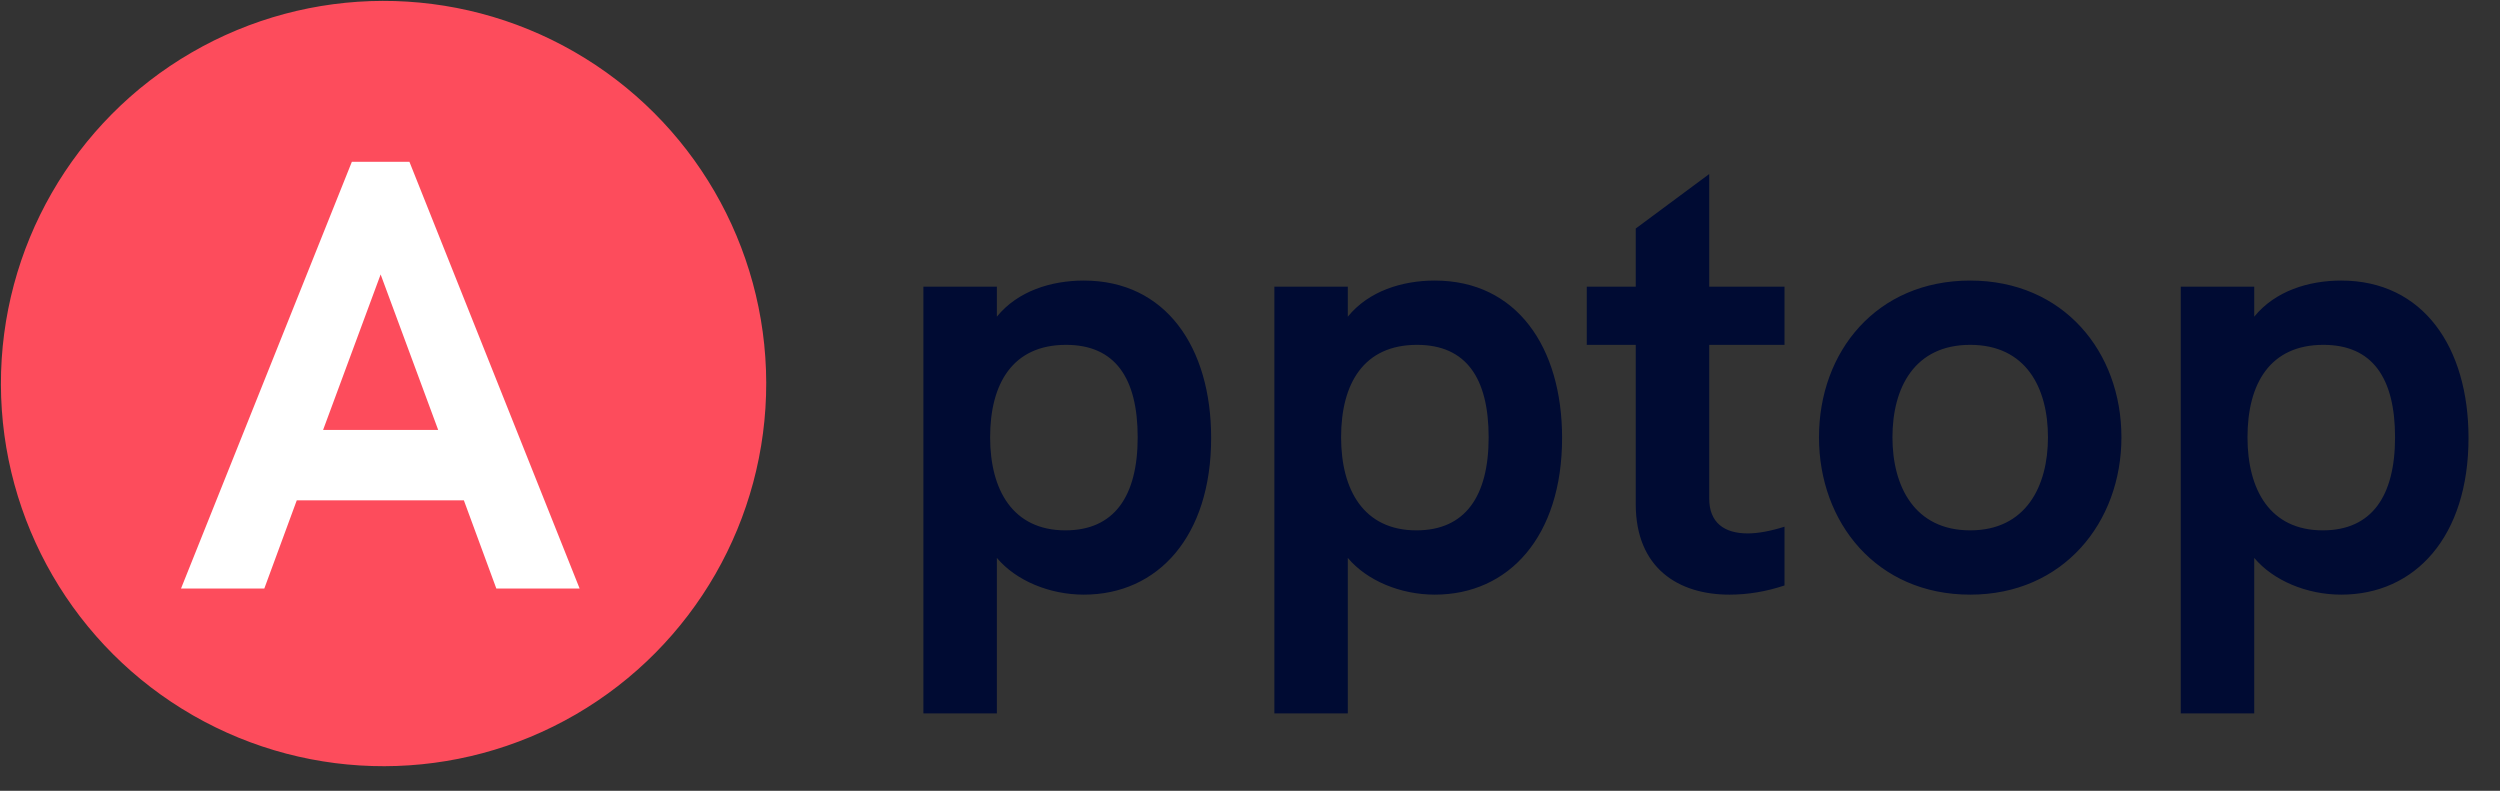
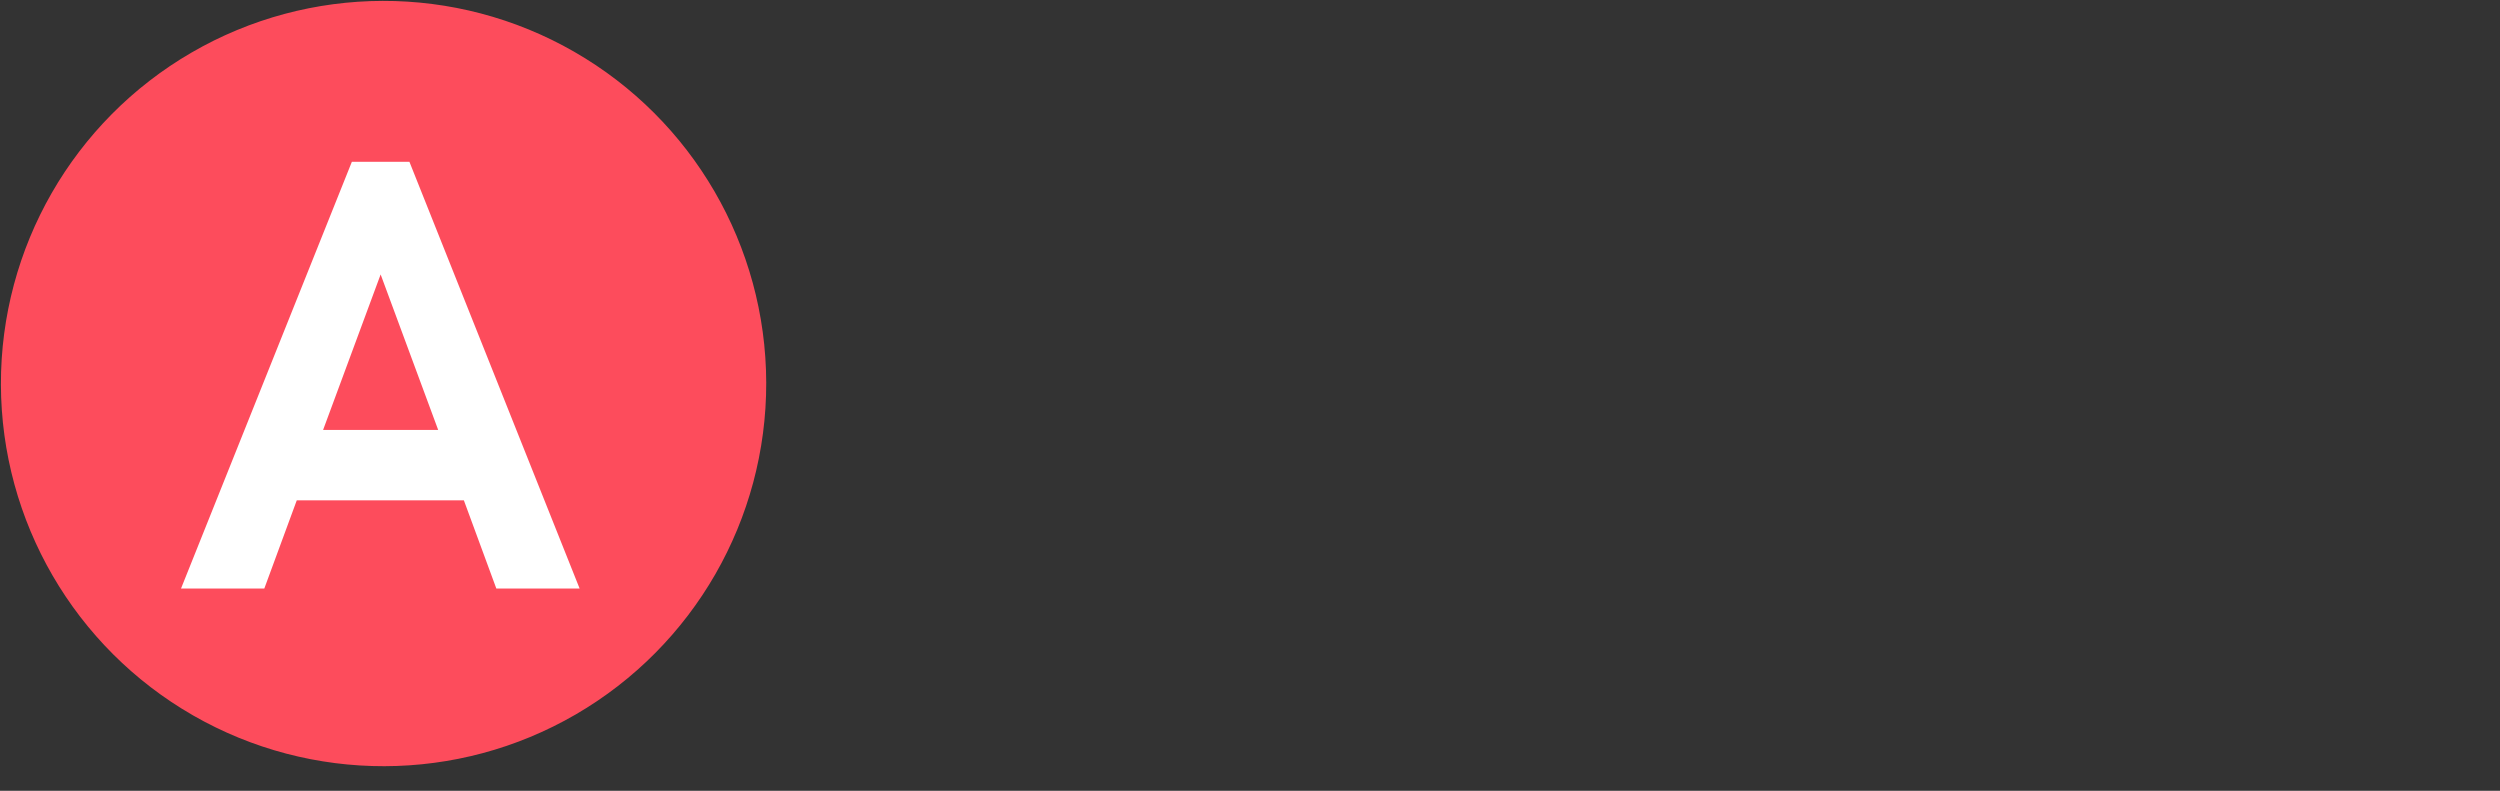
<svg xmlns="http://www.w3.org/2000/svg" width="98" height="31" viewBox="0 0 98 31" fill="none">
  <rect x="0" y="0" width="98" height="31" fill="#333333" stroke="none" />
  <circle cx="15.036" cy="15.035" r="15" transform="rotate(-0.134 15.036 15.035)" fill="#FD4C5C" />
  <path d="M19.456 23.07H22.721L16.049 6.342H13.793L7.096 23.07H10.361L11.633 19.614H18.184L19.456 23.07ZM12.665 16.854L14.921 10.758L17.177 16.854H12.665Z" fill="white" />
-   <path d="M42.485 10.998C41.213 10.998 39.893 11.406 39.077 12.414V11.238H36.197V27.966H39.077V21.87C39.821 22.758 41.141 23.31 42.485 23.31C45.389 23.31 47.477 21.03 47.477 17.166C47.477 13.614 45.701 10.998 42.485 10.998ZM41.765 20.79C39.701 20.79 38.813 19.206 38.813 17.142C38.813 15.03 39.701 13.518 41.789 13.518C43.709 13.518 44.597 14.814 44.597 17.142C44.597 19.446 43.685 20.79 41.765 20.79ZM56.242 10.998C54.971 10.998 53.651 11.406 52.834 12.414V11.238H49.955V27.966H52.834V21.87C53.578 22.758 54.898 23.31 56.242 23.31C59.147 23.31 61.234 21.03 61.234 17.166C61.234 13.614 59.459 10.998 56.242 10.998ZM55.523 20.79C53.459 20.79 52.571 19.206 52.571 17.142C52.571 15.03 53.459 13.518 55.547 13.518C57.467 13.518 58.355 14.814 58.355 17.142C58.355 19.446 57.443 20.79 55.523 20.79ZM69.953 13.518V11.238H67.001V6.822L64.121 8.958V11.238H62.201V13.518H64.121V19.758C64.121 22.278 65.801 23.31 67.793 23.31C68.513 23.31 69.233 23.19 69.953 22.95V20.646C69.425 20.814 68.921 20.91 68.513 20.91C67.577 20.91 67.001 20.478 67.001 19.542V13.518H69.953ZM77.232 23.31C80.88 23.31 83.16 20.478 83.16 17.142C83.16 13.782 80.88 10.998 77.232 10.998C73.56 10.998 71.304 13.782 71.304 17.142C71.304 20.478 73.56 23.31 77.232 23.31ZM77.232 20.79C75.048 20.79 74.184 19.062 74.184 17.142C74.184 15.198 75.048 13.518 77.232 13.518C79.416 13.518 80.28 15.198 80.28 17.142C80.28 19.062 79.416 20.79 77.232 20.79ZM91.774 10.998C90.502 10.998 89.182 11.406 88.366 12.414V11.238H85.486V27.966H88.366V21.87C89.11 22.758 90.43 23.31 91.774 23.31C94.678 23.31 96.766 21.03 96.766 17.166C96.766 13.614 94.99 10.998 91.774 10.998ZM91.054 20.79C88.99 20.79 88.102 19.206 88.102 17.142C88.102 15.03 88.99 13.518 91.078 13.518C92.998 13.518 93.886 14.814 93.886 17.142C93.886 19.446 92.974 20.79 91.054 20.79Z" fill="#000B33" />
</svg>